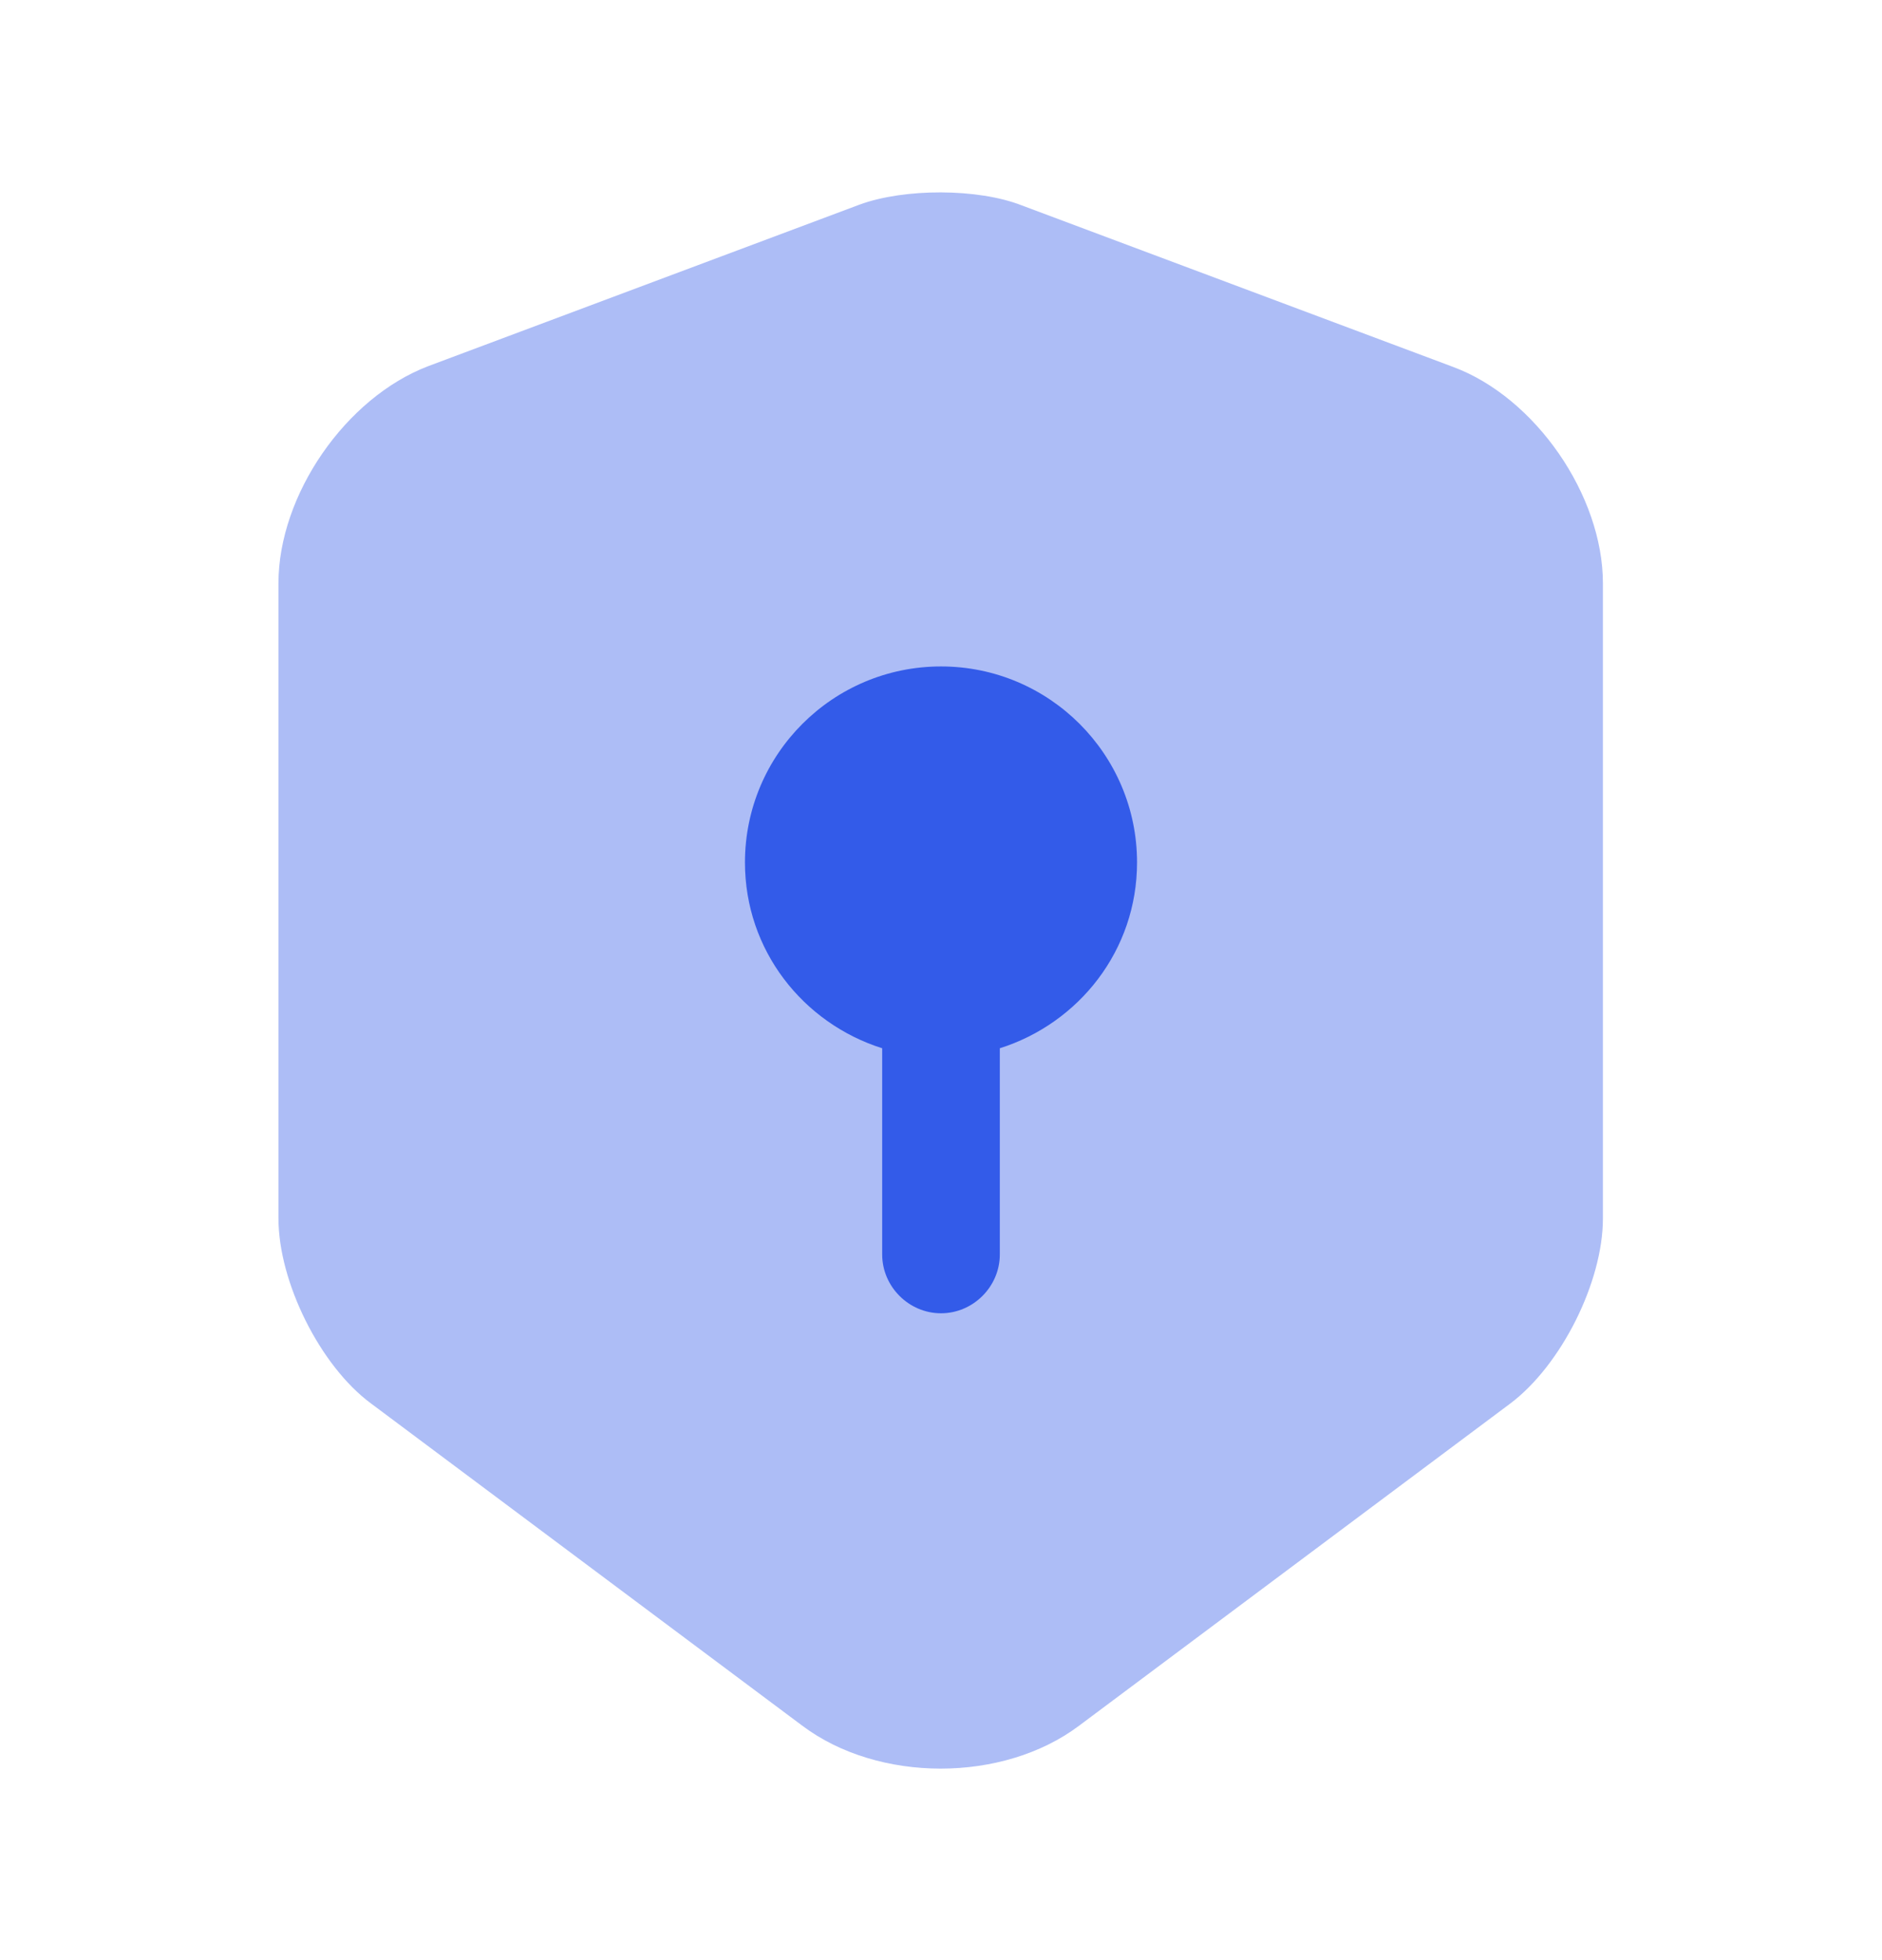
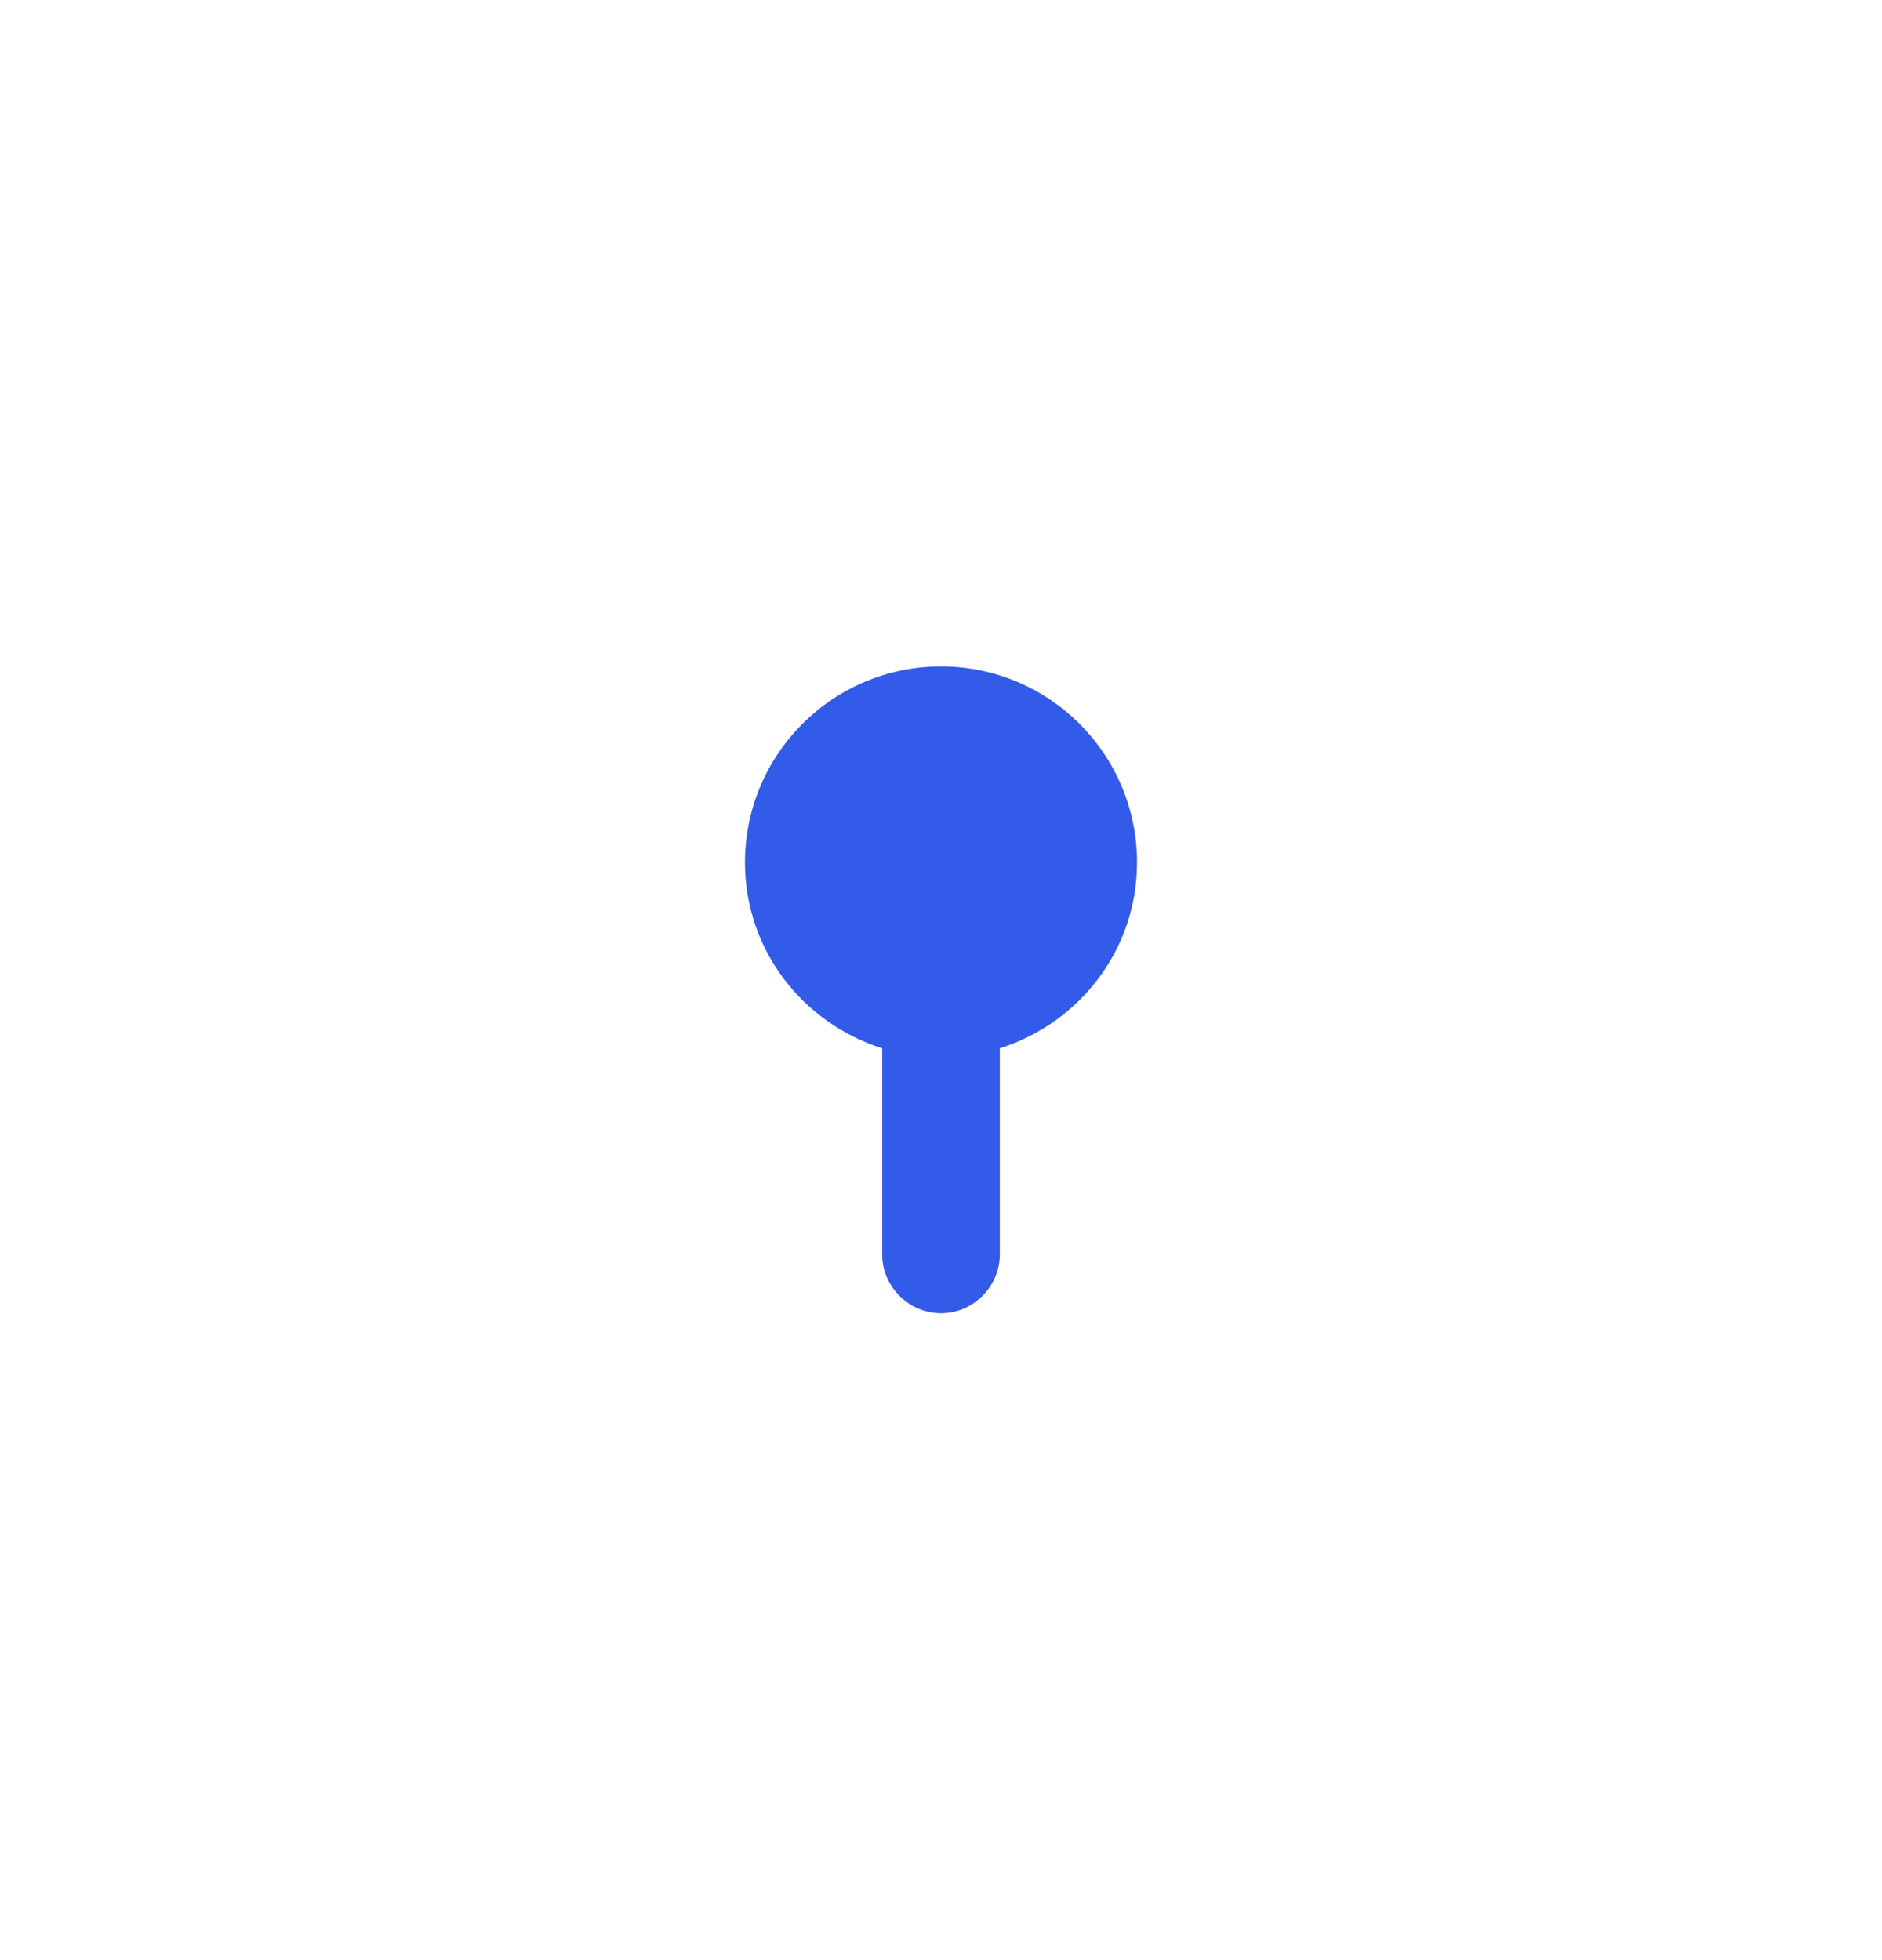
<svg xmlns="http://www.w3.org/2000/svg" width="24" height="25" viewBox="0 0 24 25" fill="none">
-   <path opacity="0.4" d="M10.961 2.61L5.461 4.67C4.411 5.07 3.551 6.31 3.551 7.44V15.54C3.551 16.35 4.081 17.42 4.731 17.9L10.231 22.01C11.201 22.74 12.791 22.74 13.761 22.01L19.261 17.9C19.911 17.41 20.441 16.35 20.441 15.54V7.44C20.441 6.32 19.581 5.07 18.531 4.68L13.031 2.62C12.471 2.4 11.531 2.4 10.961 2.61Z" fill="#335BE9" />
  <path d="M14.5 11C14.5 9.62 13.38 8.5 12 8.5C10.62 8.5 9.5 9.62 9.5 11C9.5 12.12 10.24 13.05 11.25 13.37V16C11.25 16.41 11.59 16.75 12 16.75C12.41 16.75 12.75 16.41 12.75 16V13.37C13.76 13.05 14.5 12.12 14.5 11Z" fill="#335BE9" />
</svg>